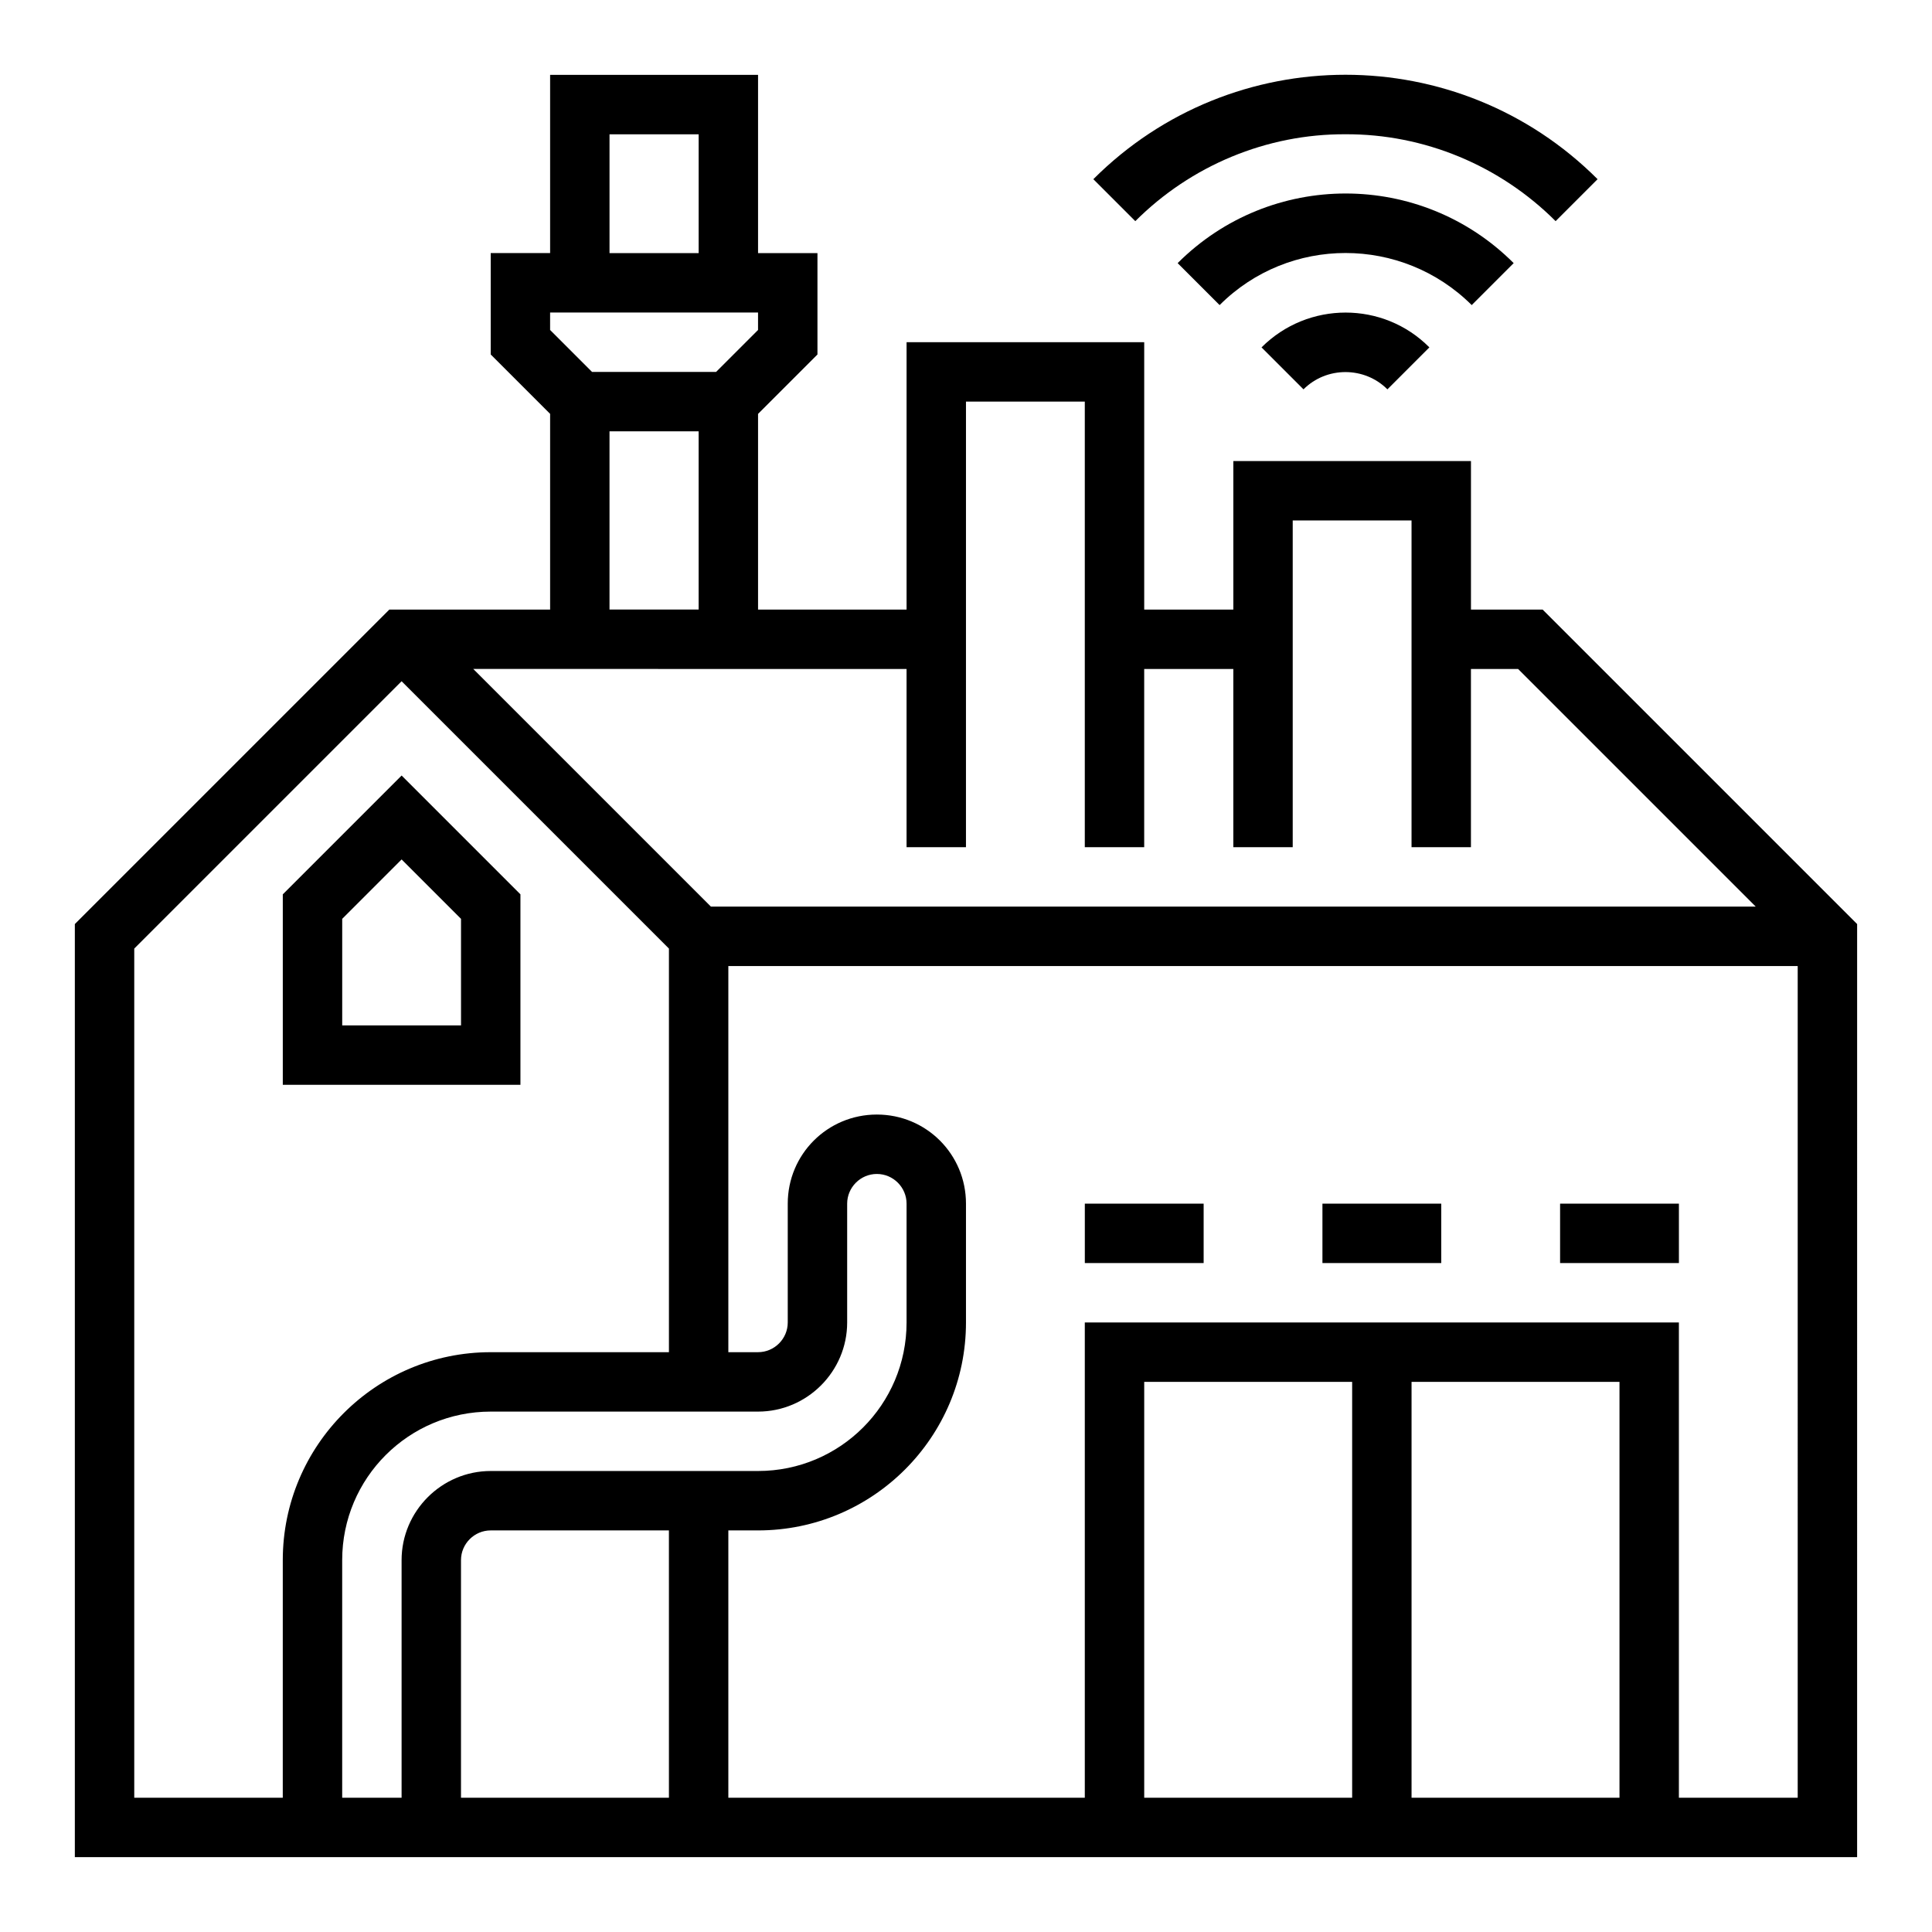
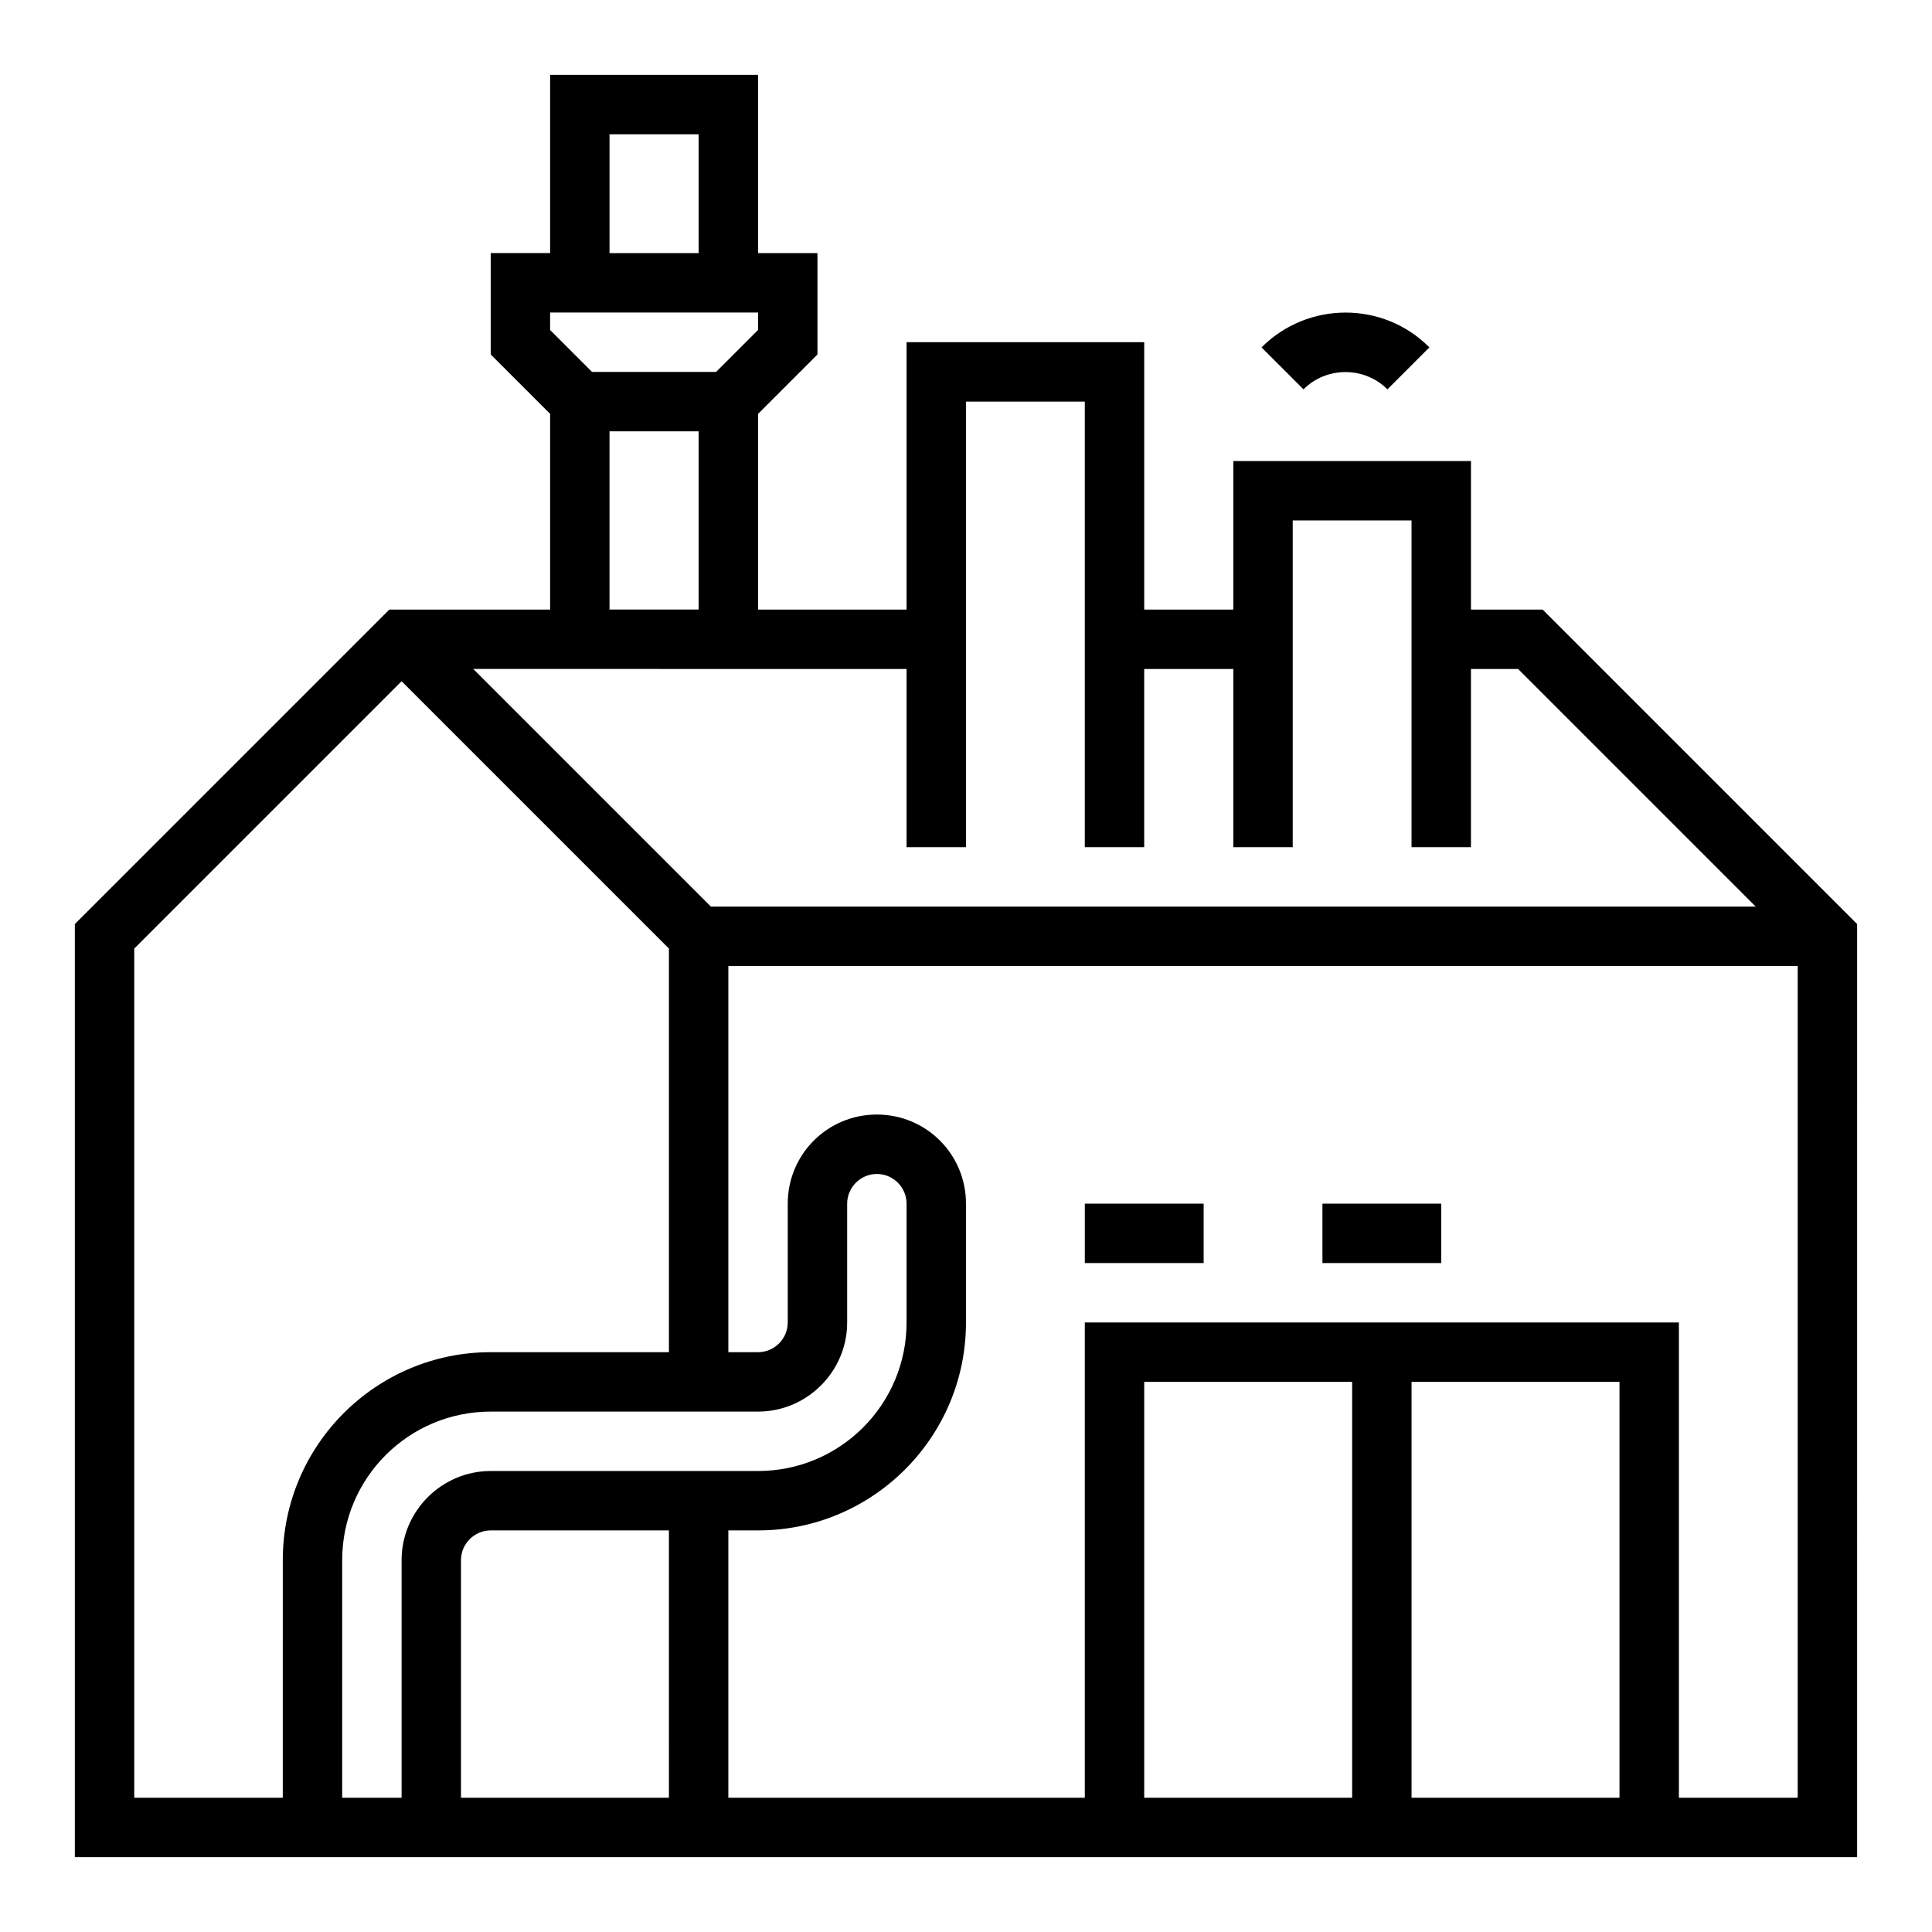
<svg xmlns="http://www.w3.org/2000/svg" fill="#000000" width="800px" height="800px" version="1.1" viewBox="144 144 512 512">
  <g>
    <path d="m431.49 462.98h31.488v15.742h-31.488z" />
    <path d="m494.46 462.98h31.488v15.742h-31.488z" />
-     <path d="m557.44 462.98h31.488v15.742h-31.488z" />
    <path d="m552.81 305.54h-18.988v-39.359h-62.977v39.359h-23.617v-70.848h-62.977v70.848h-39.359v-51.855l15.742-15.742v-26.867h-15.742v-47.234h-55.105v47.23h-15.742v26.863l15.742 15.742v51.863h-42.605l-83.348 83.344v247.28h472.32l0.004-247.28zm-247.28-125.95h23.617v31.488h-23.617zm-15.746 47.23h55.105v4.625l-11.121 11.121h-32.867l-11.117-11.121zm39.359 31.488v47.23h-23.617v-47.23zm55.105 62.977v47.23h15.742l0.004-118.08h31.488v118.08h15.742v-47.23h23.617v47.23h15.742v-86.594h31.488v86.594h15.742v-47.23h12.496l62.977 62.977-276.89-0.004-62.977-62.977zm-165.31 299.14h-39.359v-225.04l70.848-70.848 70.848 70.848v106.96h-47.23c-30.406 0-55.105 24.699-55.105 55.105zm31.488-62.977v62.977h-15.742v-62.977c0-21.746 17.613-39.359 39.359-39.359h70.848c12.988 0 23.617-10.629 23.617-23.617v-31.488c0-4.328 3.543-7.871 7.871-7.871 4.328 0 7.871 3.543 7.871 7.871v31.488c0 21.746-17.613 39.359-39.359 39.359h-70.848c-12.988 0.004-23.617 10.629-23.617 23.617zm70.848 62.977h-55.105v-62.977c0-4.328 3.543-7.871 7.871-7.871h47.23zm181.06 0h-55.105v-110.21h55.105zm70.848 0h-55.105v-110.21h55.105zm47.23 0h-31.488v-125.95h-157.44v125.95h-94.465v-70.848h7.871c30.406 0 55.105-24.699 55.105-55.105v-31.488c0-13.086-10.527-23.617-23.617-23.617-13.086 0-23.617 10.527-23.617 23.617v31.488c0 4.328-3.543 7.871-7.871 7.871h-7.871v-102.33h283.39z" />
-     <path d="m281.92 381.01-31.488-31.488-31.488 31.488v50.48h62.977zm-15.742 34.734h-31.488v-28.242l15.742-15.742 15.742 15.742z" />
-     <path d="m545.14 213.73c-24.602-24.602-64.453-24.602-89.051 0l11.121 11.121c18.402-18.402 48.316-18.402 66.812 0z" />
    <path d="m478.32 236.06 11.121 11.121c6.102-6.102 16.137-6.102 22.238 0l11.121-11.121c-12.203-12.301-32.18-12.301-44.48 0z" />
-     <path d="m500.56 179.58c20.859-0.098 40.934 8.266 55.695 23.027l11.121-11.121c-36.898-36.898-96.727-36.898-133.63 0l11.121 11.121c14.758-14.762 34.832-23.125 55.691-23.027z" />
  </g>
</svg>